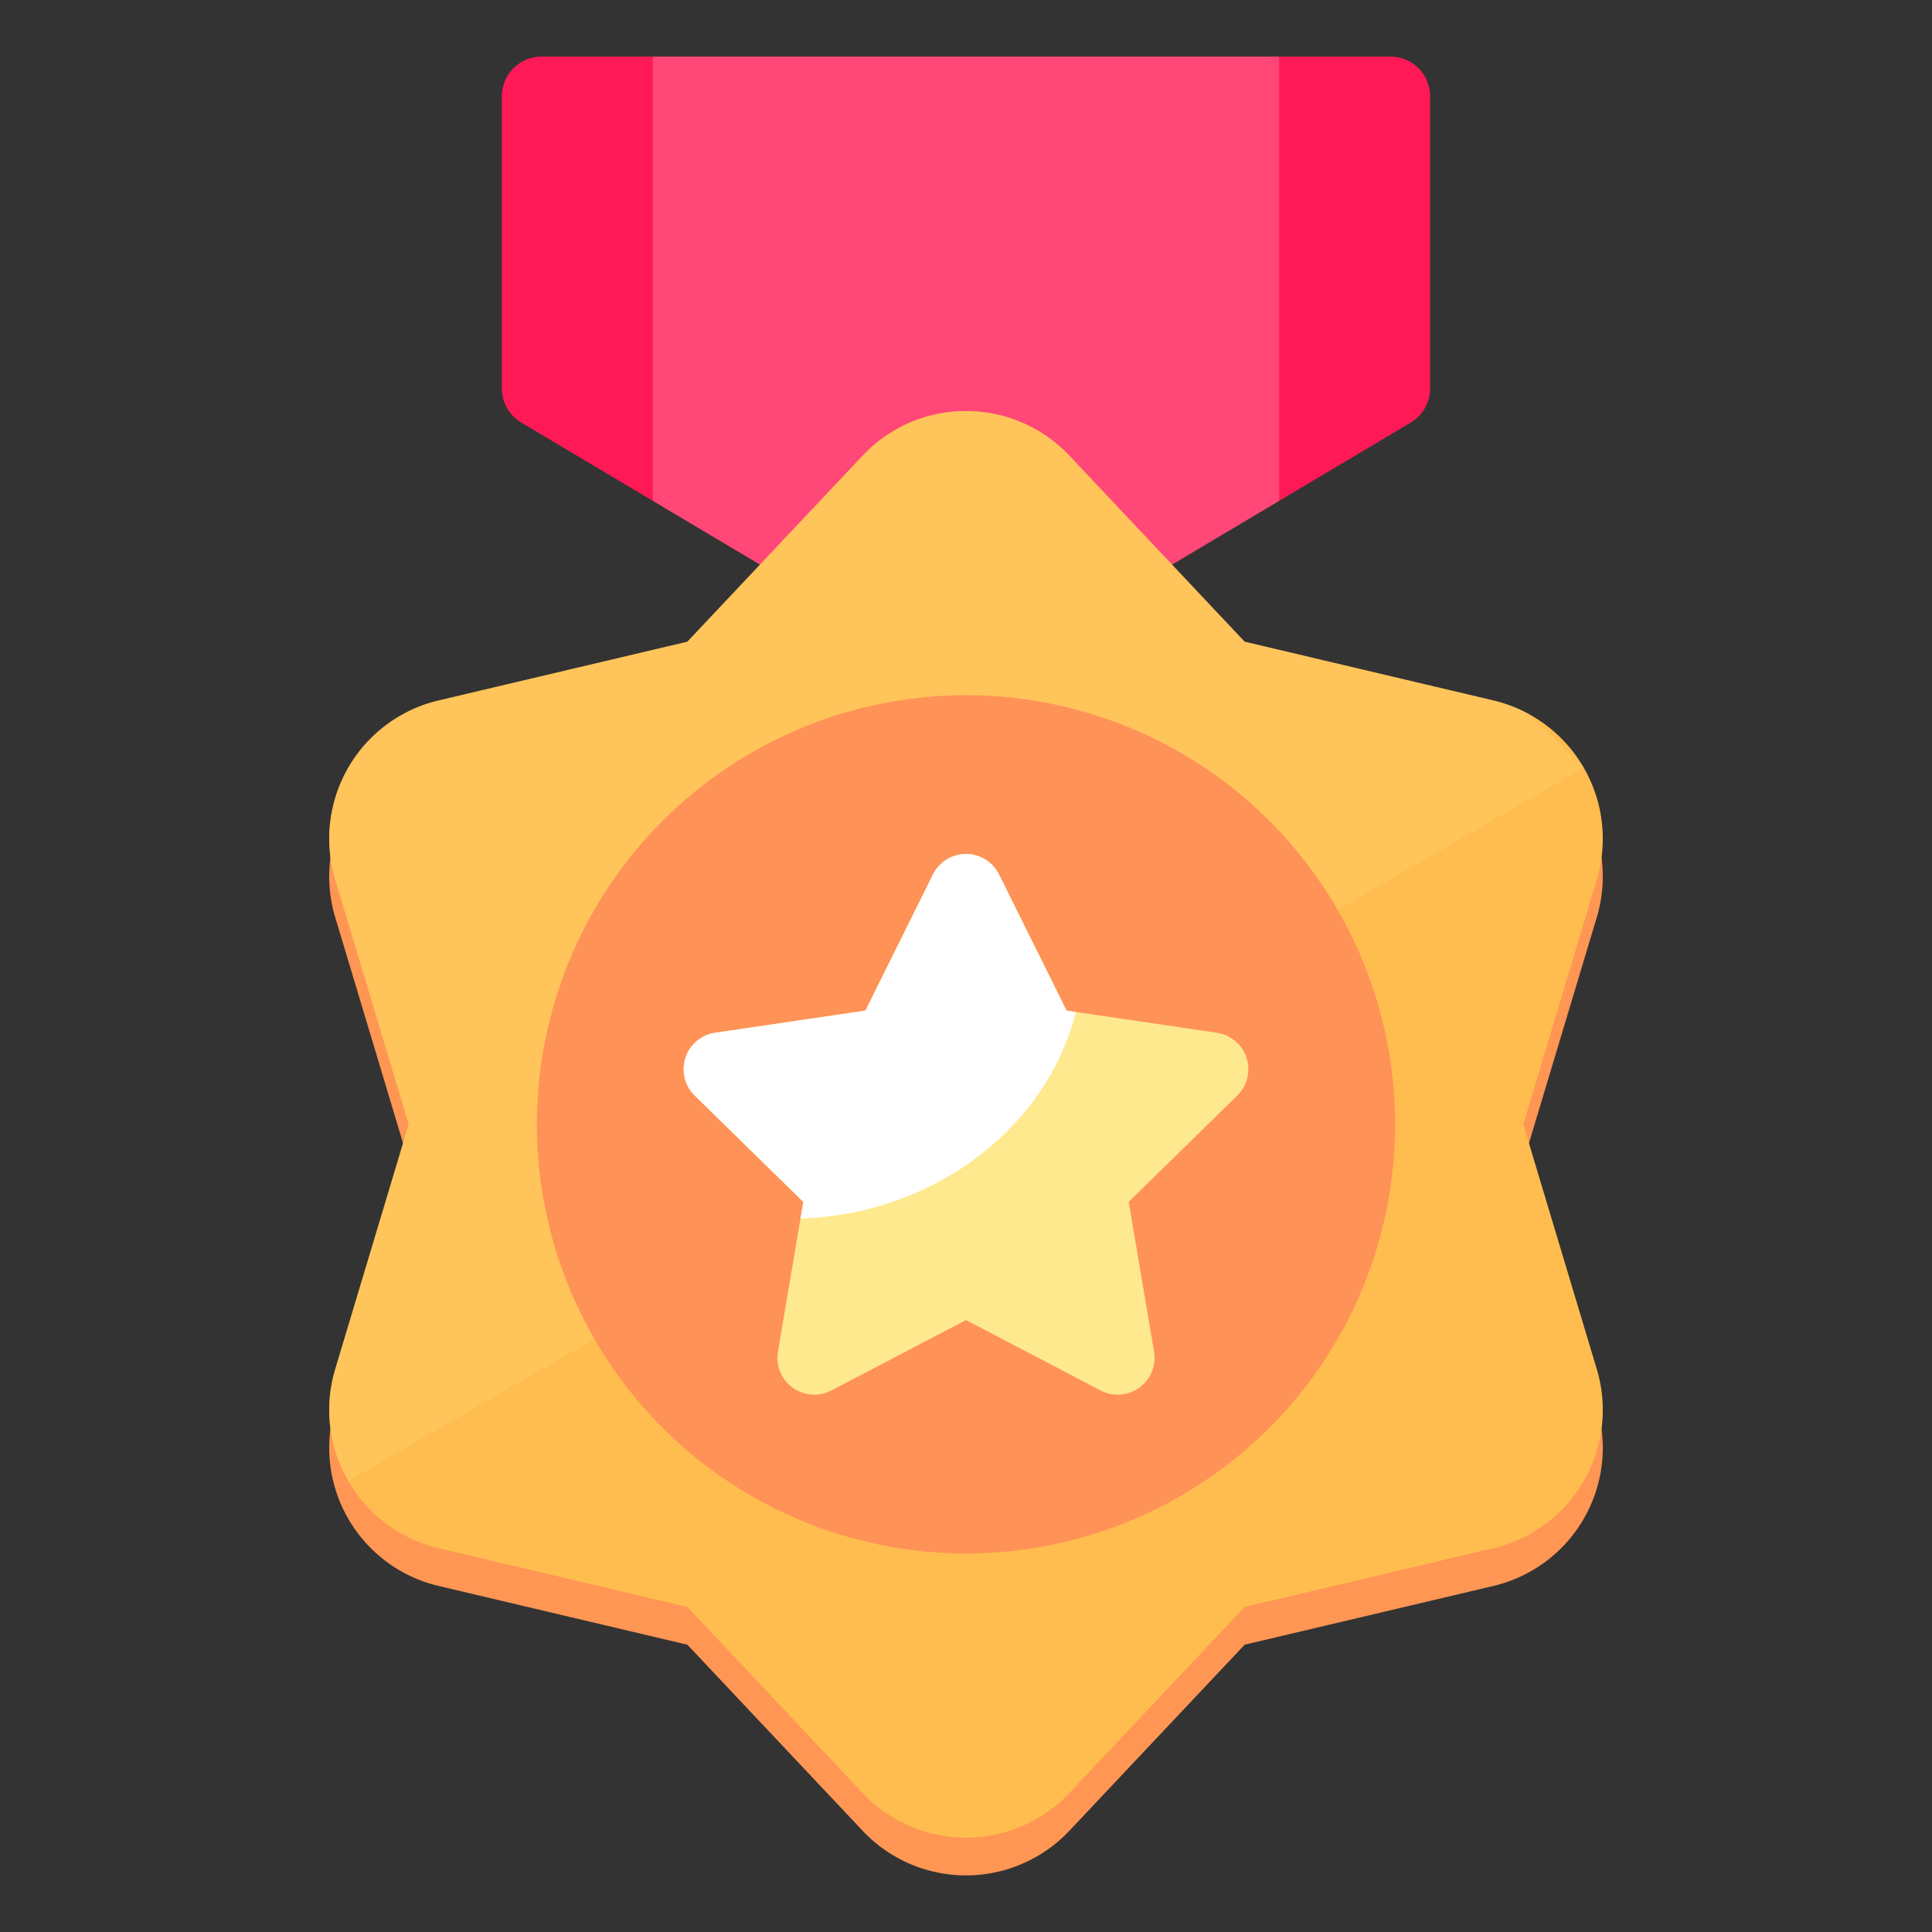
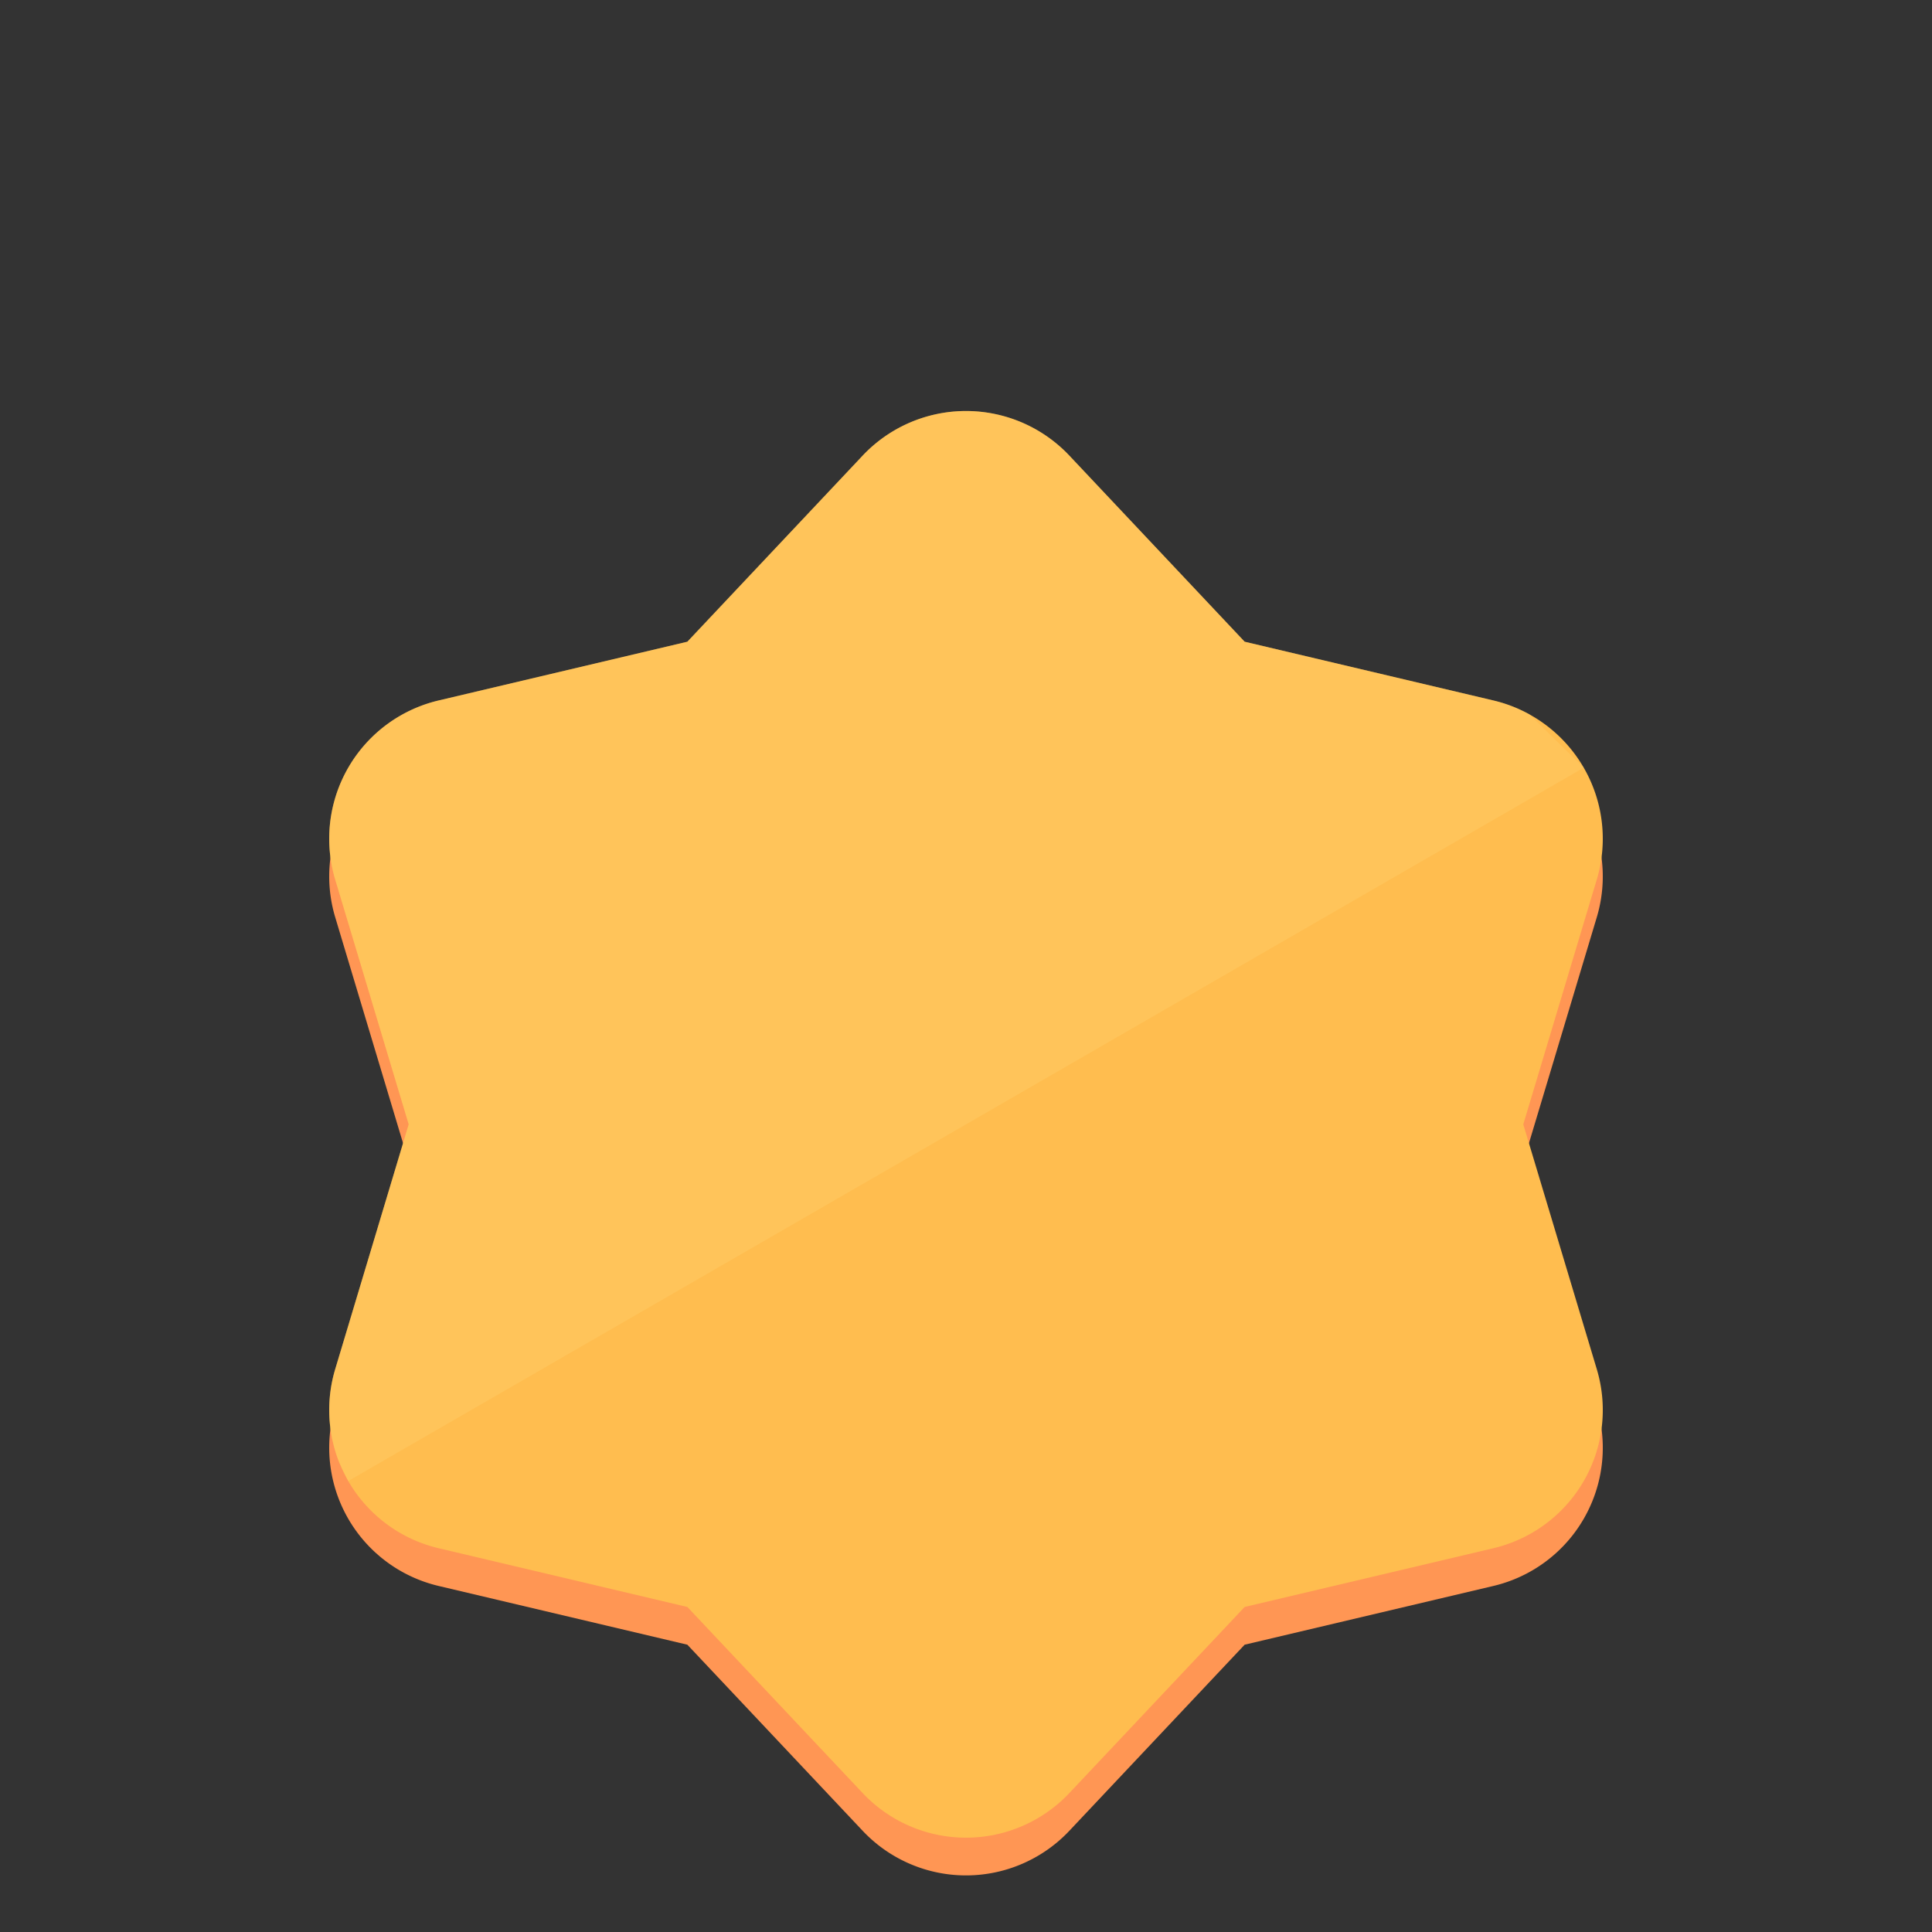
<svg xmlns="http://www.w3.org/2000/svg" t="1675647151379" class="icon" viewBox="0 0 1024 1024" version="1.1" p-id="2271" width="30" height="30">
  <rect x="0" y="0" width="1024" height="1024" fill="#333333" stroke="none" />
-   <path d="M758 51.056a21.056 21.056 0 0 0-21.056-21.056H287.056a21.056 21.056 0 0 0-21.056 21.056v154.82c0 7.424 3.908 14.296 10.288 18.092l224.944 133.864a21.04 21.04 0 0 0 21.536 0l224.944-133.864a21.048 21.048 0 0 0 10.288-18.092V51.056z" fill="#FF1956" p-id="2272" />
-   <path d="M346 30h332v235.456l-155.232 92.376a21.04 21.04 0 0 1-21.536 0L346 265.456V30z" fill="#FFFFFF" fill-opacity=".2" p-id="2273" />
-   <path d="M457.204 261.508a75.28 75.28 0 0 1 109.592 0l92.892 98.616 131.848 31.14a75.28 75.28 0 0 1 54.792 94.908l-38.956 129.752 38.956 129.752a75.264 75.264 0 0 1-54.792 94.908l-131.848 31.14-92.892 98.612a75.268 75.268 0 0 1-109.592 0l-92.892-98.612-131.848-31.14a75.272 75.272 0 0 1-54.792-94.908l38.956-129.752-38.956-129.752a75.276 75.276 0 0 1 54.792-94.908l131.848-31.14 92.892-98.616z" fill="#FF9654" p-id="2274" />
+   <path d="M457.204 261.508a75.28 75.28 0 0 1 109.592 0l92.892 98.616 131.848 31.14a75.28 75.28 0 0 1 54.792 94.908l-38.956 129.752 38.956 129.752a75.264 75.264 0 0 1-54.792 94.908l-131.848 31.14-92.892 98.612a75.268 75.268 0 0 1-109.592 0l-92.892-98.612-131.848-31.14a75.272 75.272 0 0 1-54.792-94.908l38.956-129.752-38.956-129.752a75.276 75.276 0 0 1 54.792-94.908l131.848-31.14 92.892-98.616" fill="#FF9654" p-id="2274" />
  <path d="M457.204 241.508a75.28 75.28 0 0 1 109.592 0l92.892 98.616 131.848 31.14a75.28 75.28 0 0 1 54.792 94.908l-38.956 129.752 38.956 129.752a75.264 75.264 0 0 1-54.792 94.908l-131.848 31.14-92.892 98.612a75.268 75.268 0 0 1-109.592 0l-92.892-98.612-131.848-31.14a75.272 75.272 0 0 1-54.792-94.908l38.956-129.752-38.956-129.752a75.276 75.276 0 0 1 54.792-94.908l131.848-31.14 92.892-98.616z" fill="#FFBD4F" p-id="2275" />
  <path d="M179.636 774.68a75.28 75.28 0 0 1-1.964-49.004l38.956-129.752-38.956-129.752a75.276 75.276 0 0 1 54.792-94.908l131.848-31.14 92.892-98.616a75.28 75.28 0 0 1 109.592 0l92.892 98.616 131.848 31.14a75.264 75.264 0 0 1 19.012 7.32l28.876 28.3L184.576 784.96l-4.94-10.28z" fill="#FFD16C" fill-opacity=".4" p-id="2276" />
-   <path d="M512 595.924m-227.436 0a227.436 227.436 0 1 0 454.872 0 227.436 227.436 0 1 0-454.872 0Z" fill="#FF9257" p-id="2277" />
-   <path d="M494.508 463.492a19.528 19.528 0 0 1 34.984 0l35.804 72.144 79.672 11.756a19.528 19.528 0 0 1 10.812 33.272l-57.548 56.344 13.44 79.408a19.532 19.532 0 0 1-28.304 20.564L512 699.656l-71.368 37.324a19.532 19.532 0 0 1-28.304-20.564l13.44-79.408-57.548-56.344a19.528 19.528 0 0 1 10.812-33.272l79.672-11.756 35.804-72.144z" fill="#FFE98E" p-id="2278" />
-   <path d="M424.264 645.892l1.504-8.884-57.548-56.344a19.528 19.528 0 0 1 10.812-33.272l79.672-11.756 35.804-72.144a19.528 19.528 0 0 1 34.984 0l35.804 72.144 4.924 0.728c-15.312 61-74.496 107.028-145.956 109.528z" fill="#FFFFFF" p-id="2279" />
</svg>